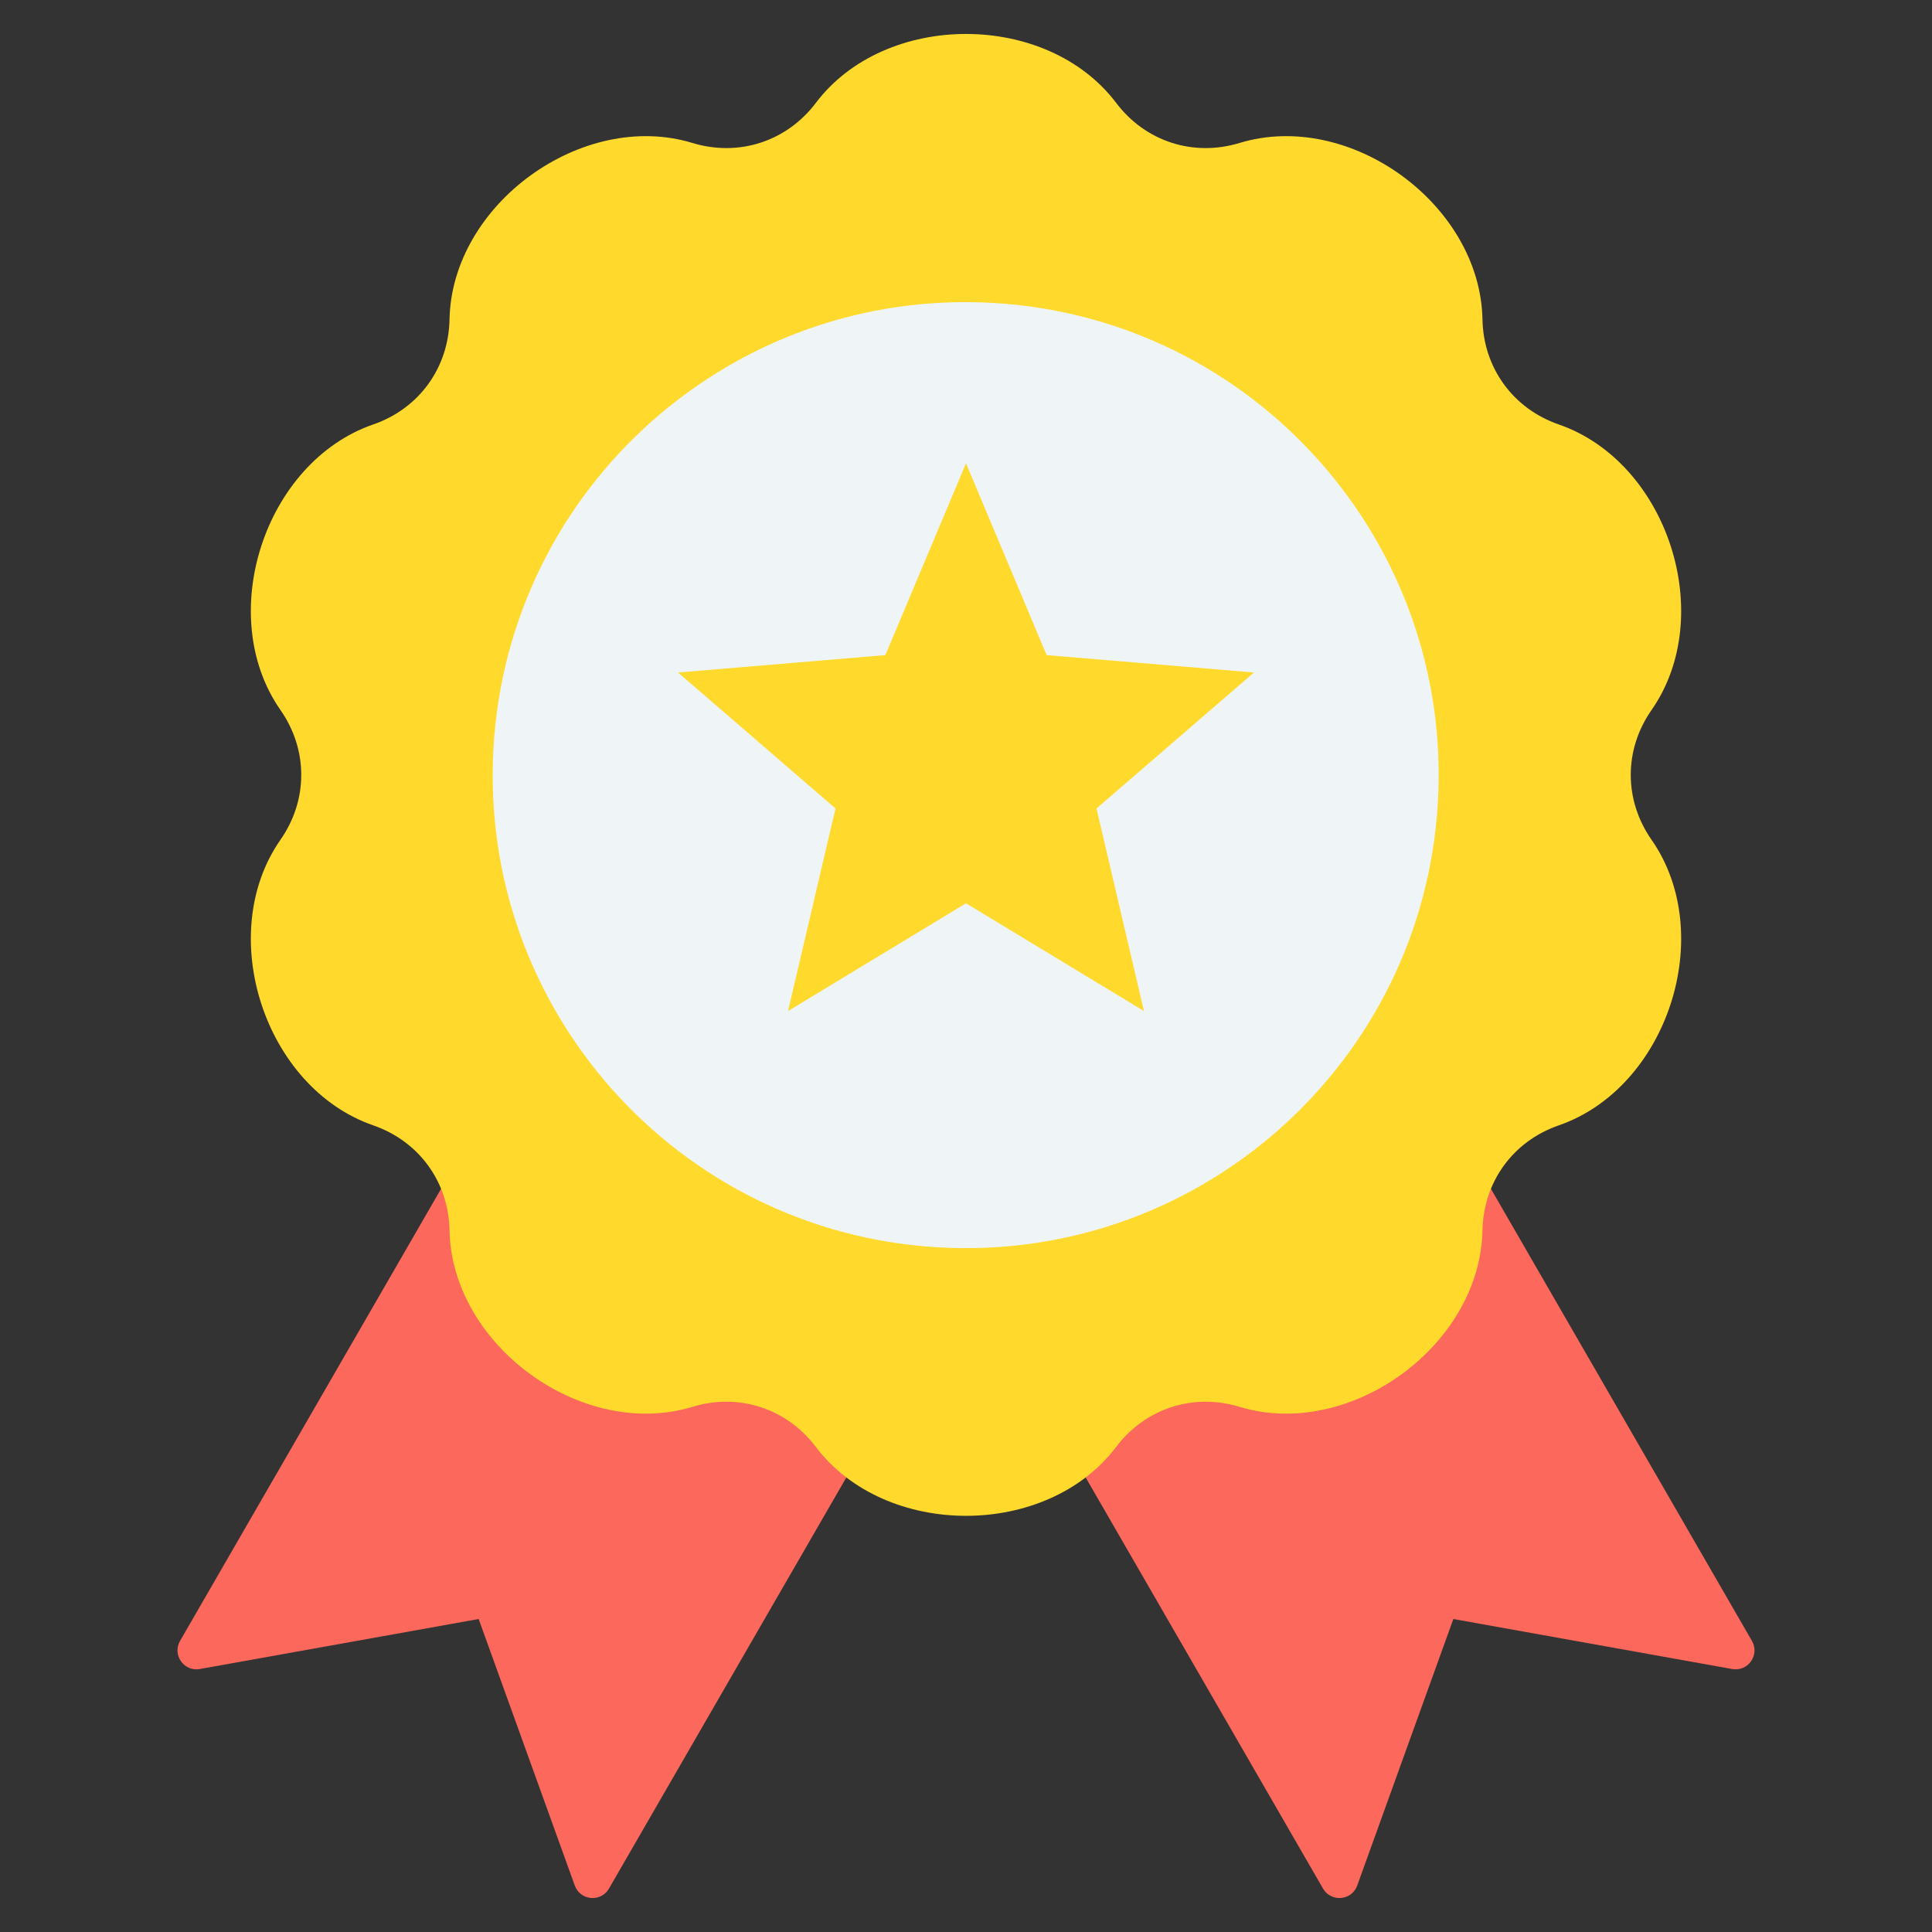
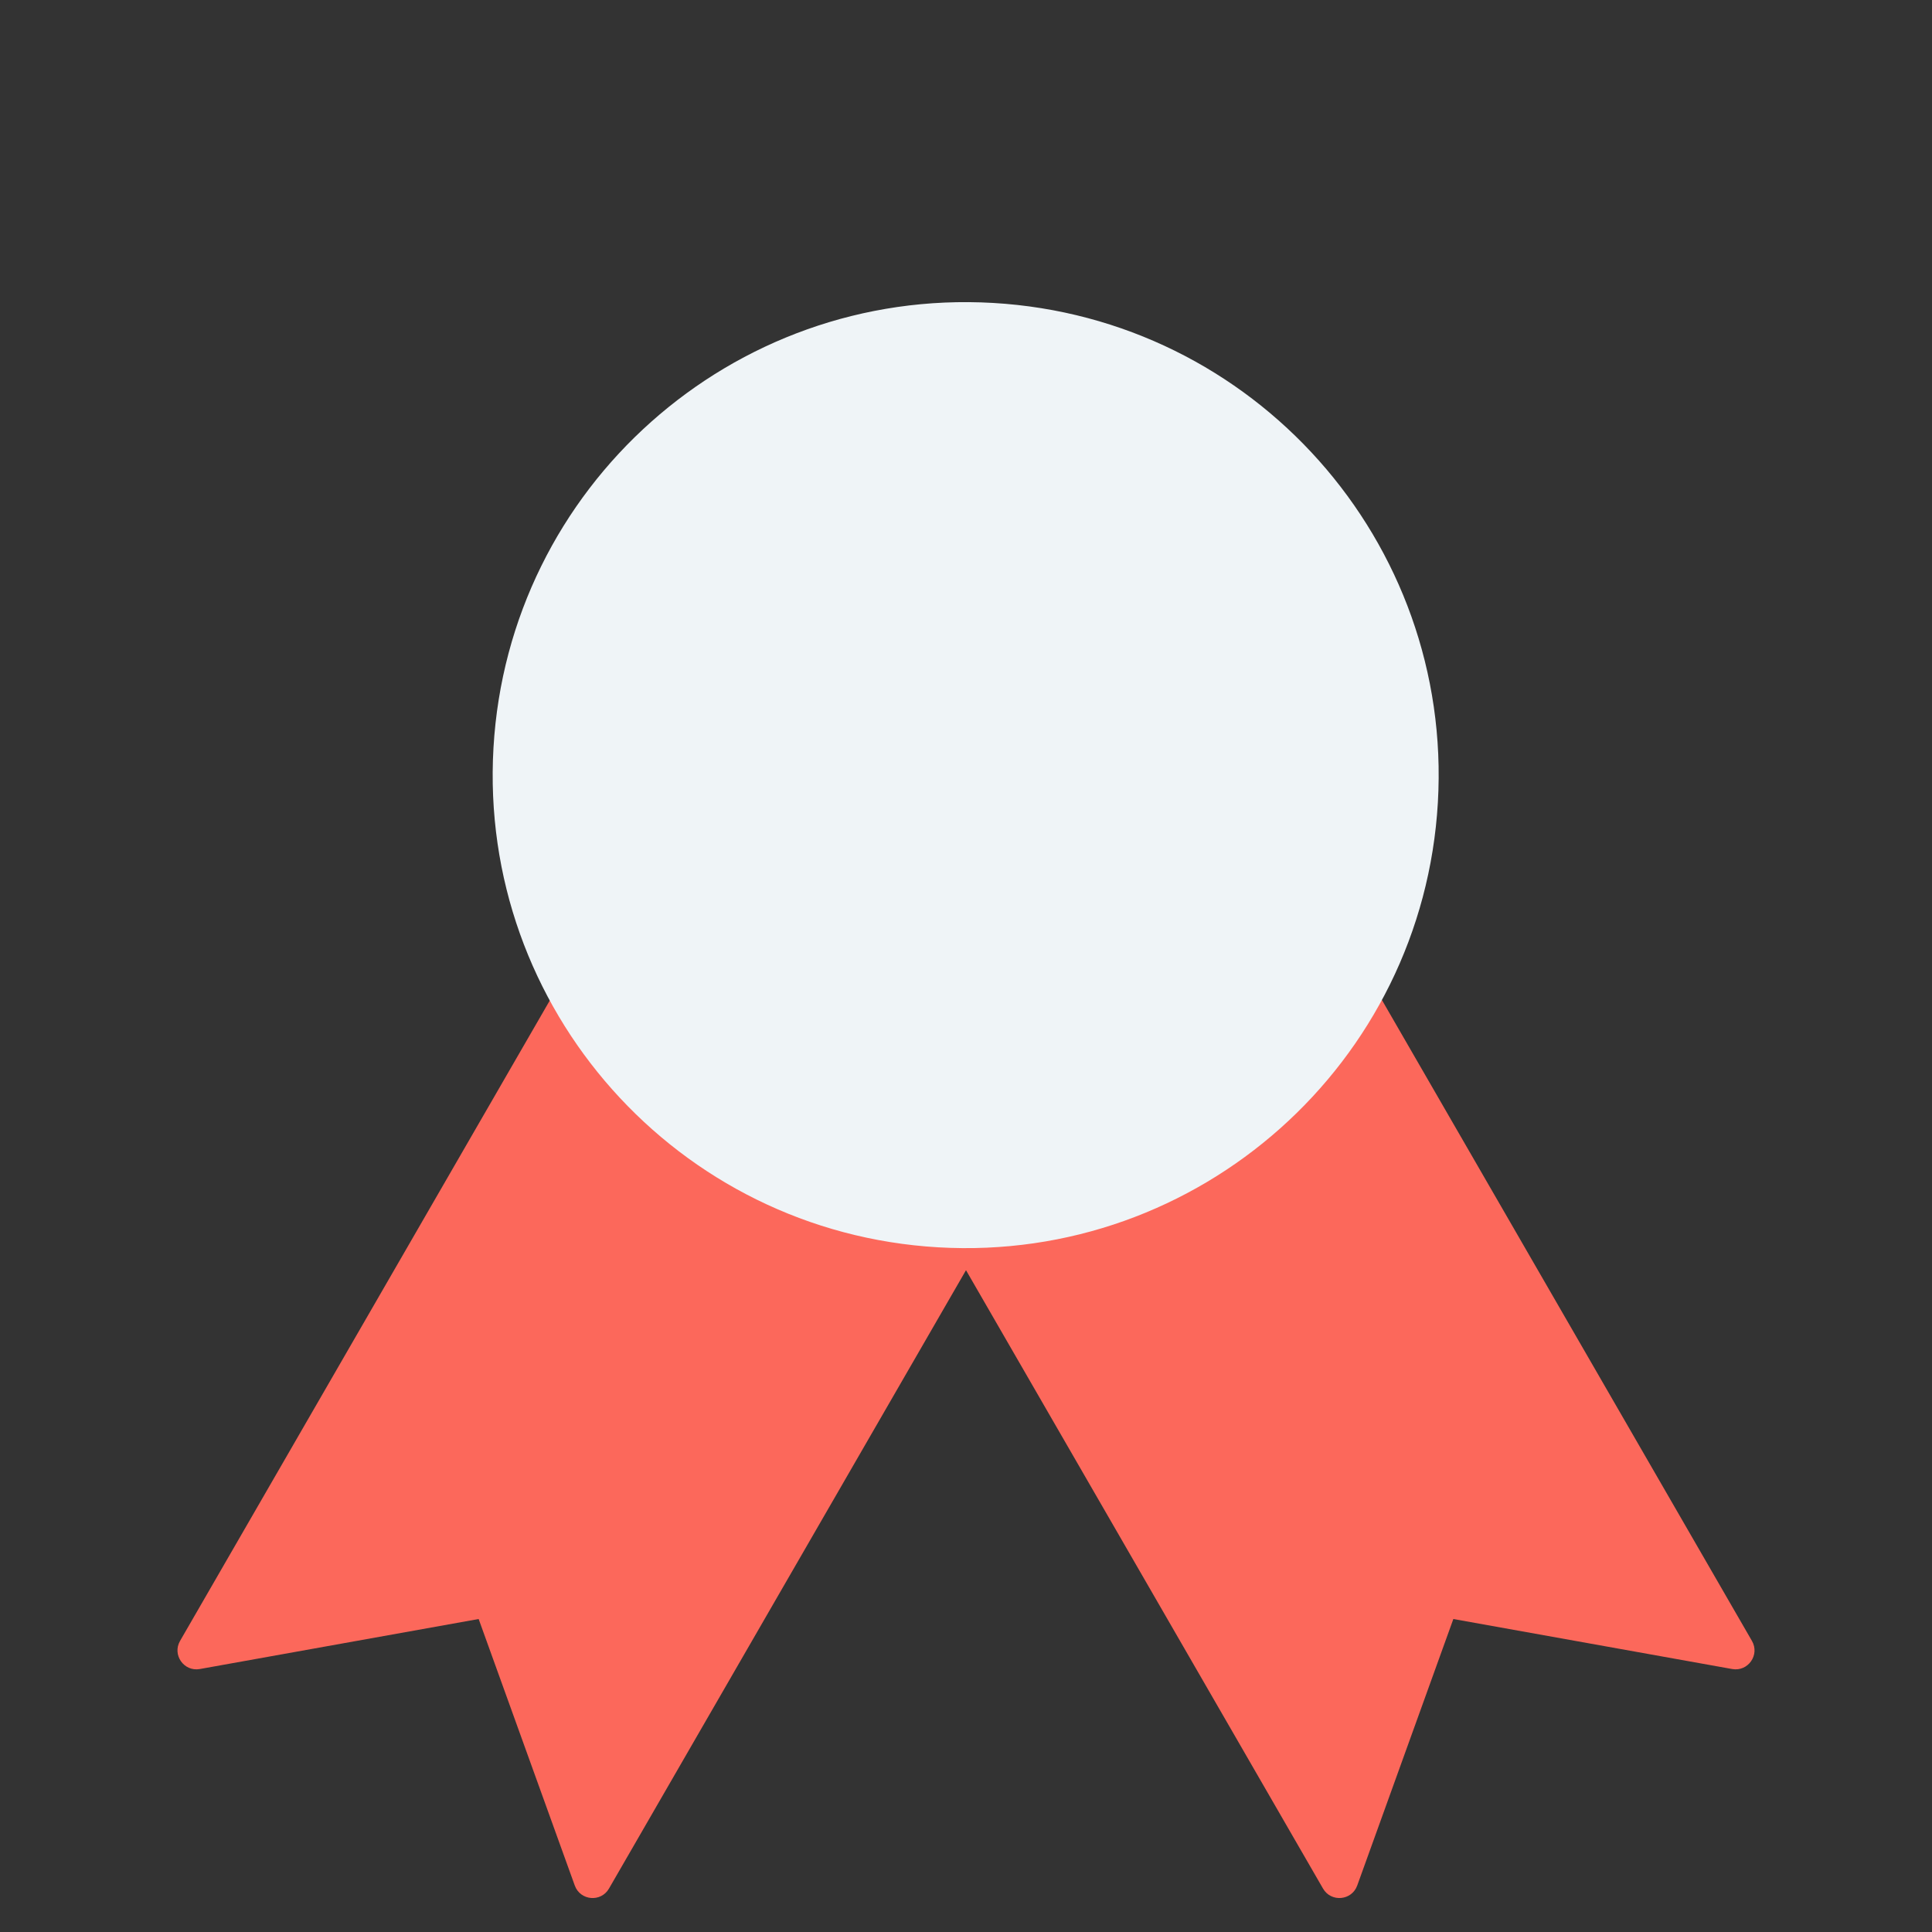
<svg xmlns="http://www.w3.org/2000/svg" width="80" height="80" viewBox="0 0 80 80" fill="none">
  <rect x="0" y="0" width="80" height="80" fill="#333333" stroke="none" />
  <path fill-rule="evenodd" clip-rule="evenodd" d="M53.68 35.273L72.544 67.946C72.878 68.525 72.384 69.228 71.726 69.111L60.18 67.04L56.2 78.075C55.973 78.703 55.117 78.779 54.783 78.201L40 52.596L25.217 78.201C24.883 78.78 24.027 78.703 23.8 78.075L19.82 67.04L8.274 69.111C7.616 69.228 7.122 68.525 7.456 67.946L24.274 38.816L42.579 45.019L53.68 35.273Z" fill="#FC685B" />
-   <path fill-rule="evenodd" clip-rule="evenodd" d="M64.545 46.599C69.051 45.039 71.116 38.685 68.387 34.774C67.239 33.129 67.239 31.045 68.387 29.4C71.116 25.489 69.051 19.136 64.545 17.576C62.65 16.919 61.425 15.233 61.386 13.228C61.295 8.46 55.891 4.533 51.328 5.92C49.408 6.503 47.427 5.859 46.217 4.259C43.341 0.455 36.66 0.455 33.784 4.259C32.574 5.859 30.592 6.503 28.672 5.92C24.11 4.533 18.705 8.46 18.614 13.227C18.575 15.233 17.351 16.919 15.455 17.575C10.949 19.135 8.884 25.489 11.613 29.399C12.761 31.045 12.761 33.129 11.613 34.774C8.884 38.684 10.949 45.038 15.455 46.599C17.351 47.255 18.576 48.94 18.614 50.946C18.705 55.714 24.11 59.641 28.672 58.254C30.592 57.671 32.573 58.315 33.783 59.915C36.66 63.718 43.34 63.718 46.217 59.915C47.427 58.315 49.408 57.671 51.328 58.254C55.89 59.641 61.295 55.714 61.386 50.946C61.425 48.941 62.649 47.255 64.545 46.599Z" fill="#FFDA2D" />
  <path d="M59.539 33.233C60.166 22.434 51.921 13.171 41.123 12.544C30.324 11.916 21.061 20.162 20.434 30.96C19.806 41.759 28.051 51.022 38.85 51.649C49.648 52.277 58.911 44.032 59.539 33.233Z" fill="#EFF4F7" />
-   <path fill-rule="evenodd" clip-rule="evenodd" d="M40 19.183L43.339 27.126L51.925 27.847L45.403 33.477L47.37 41.866L40 37.403L32.63 41.866L34.597 33.477L28.075 27.847L36.661 27.126L40 19.183Z" fill="#FFDA2D" />
</svg>